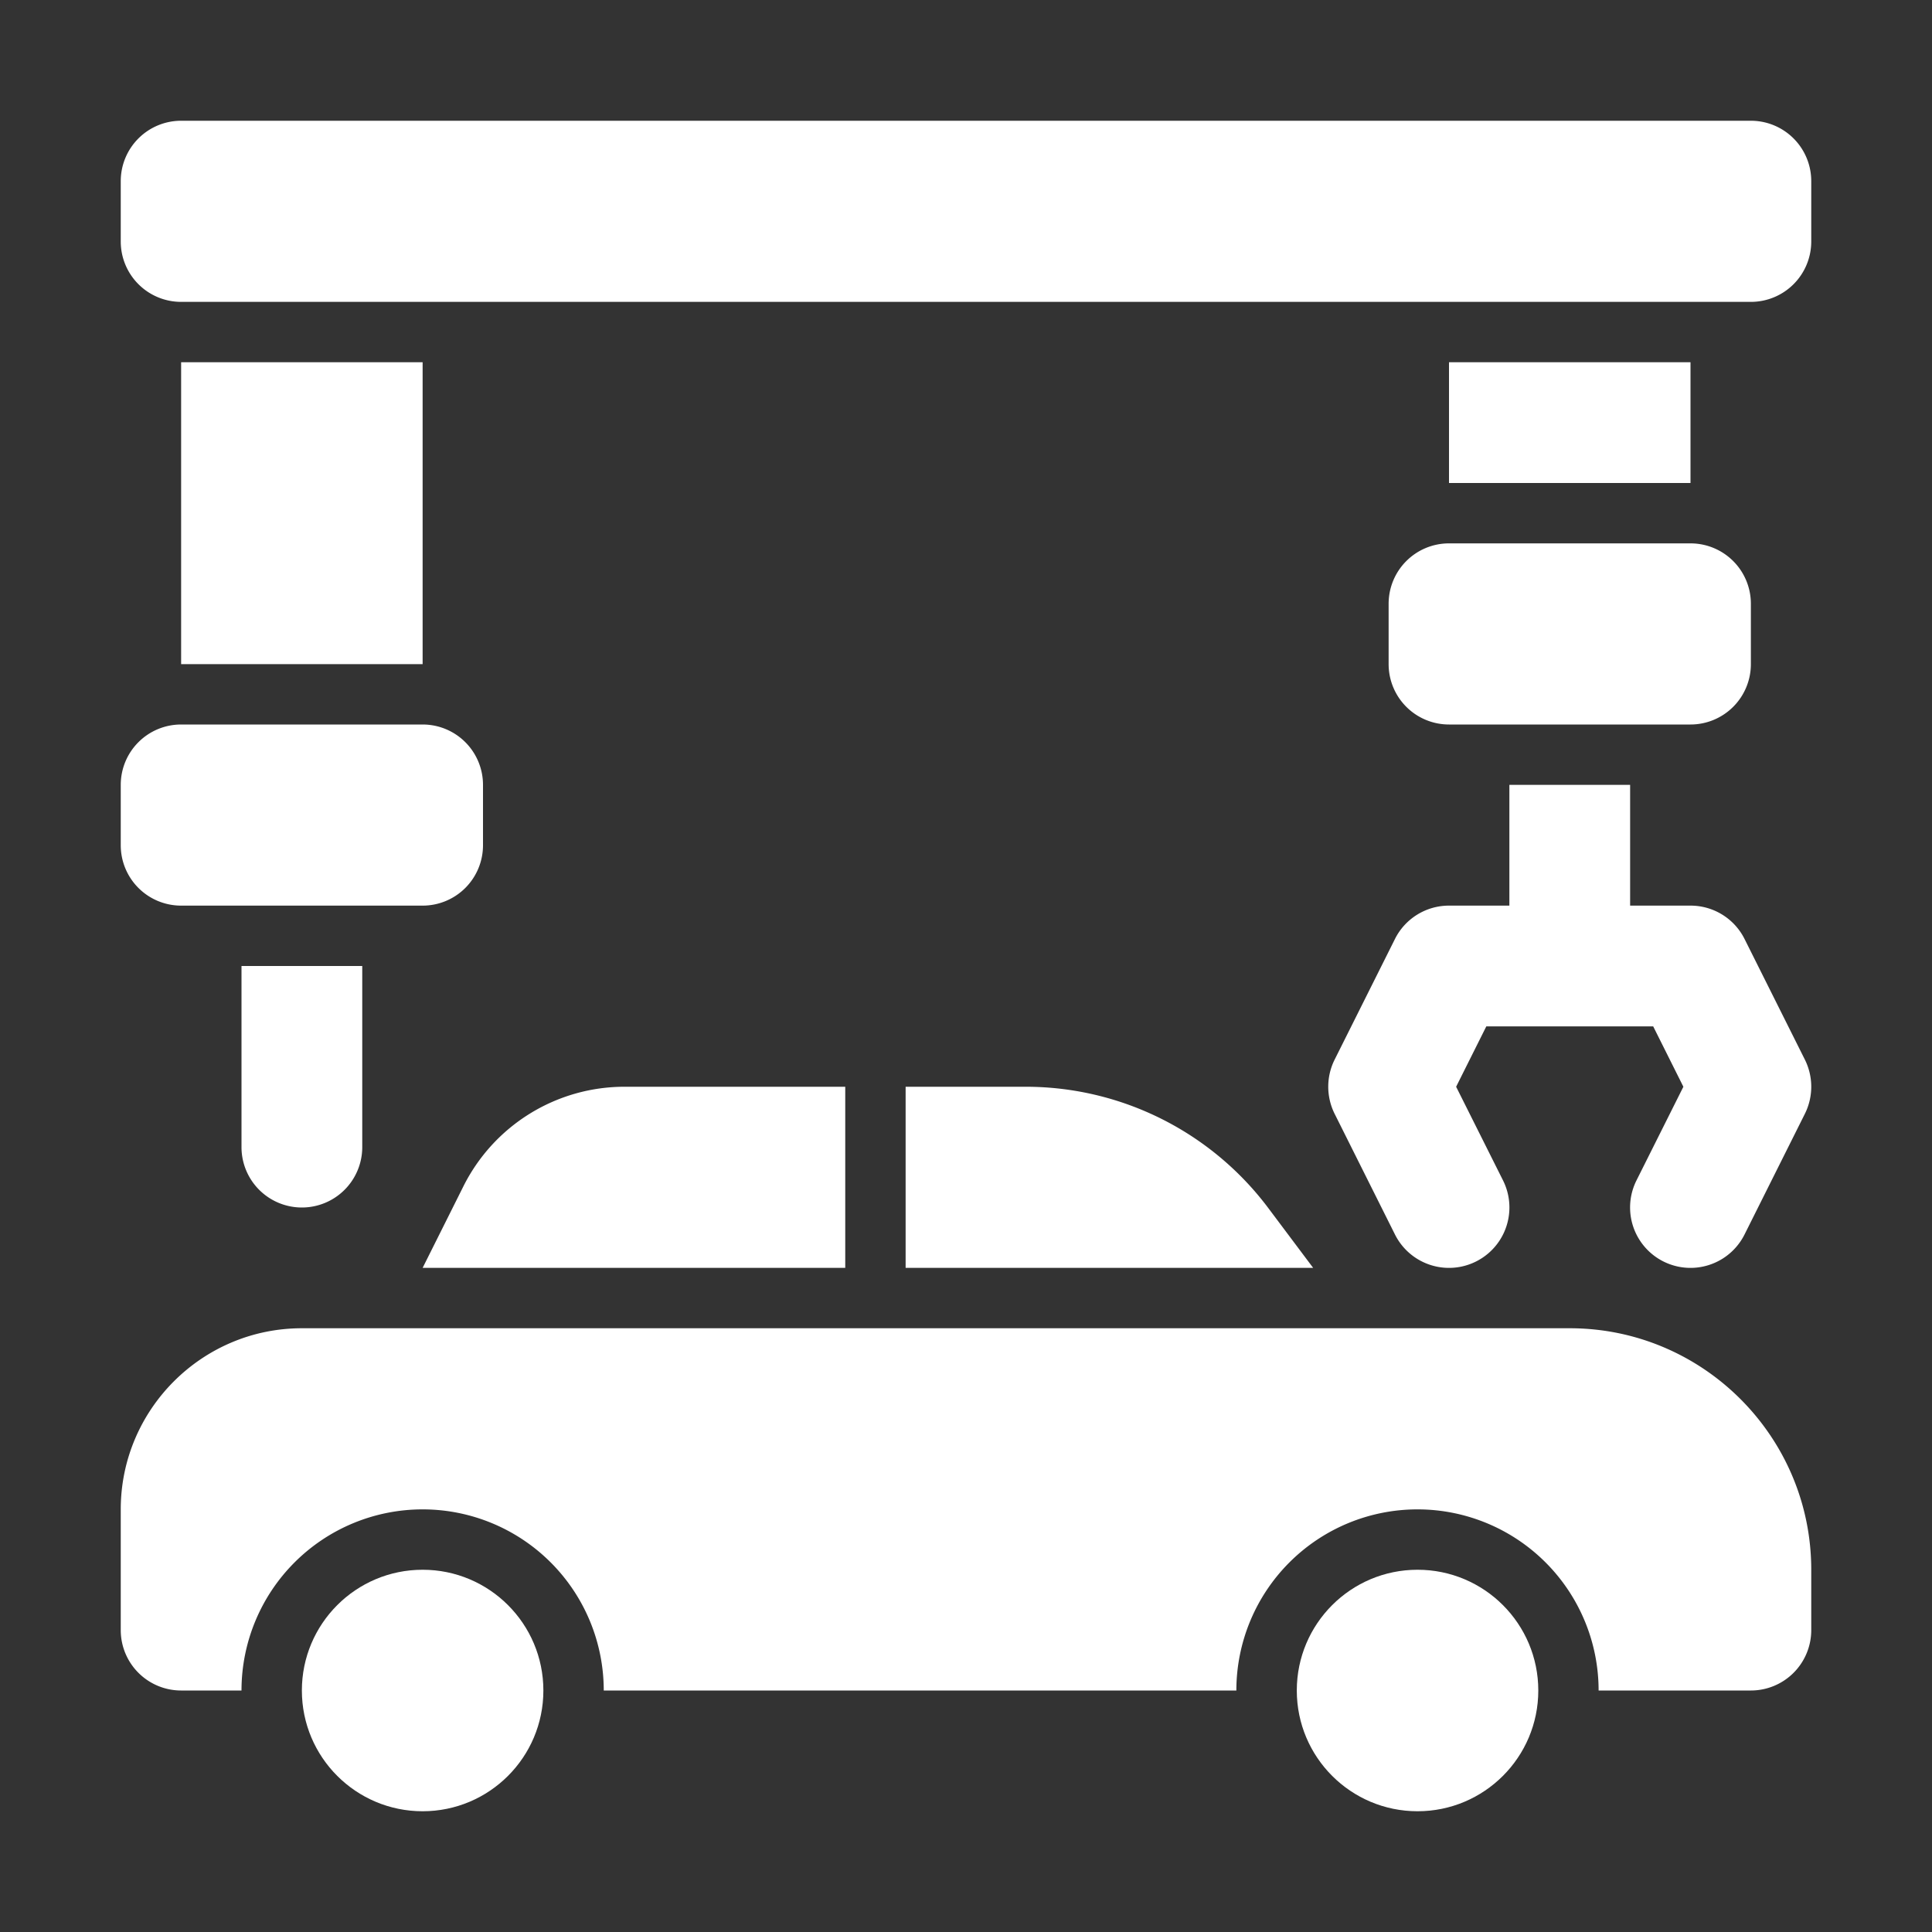
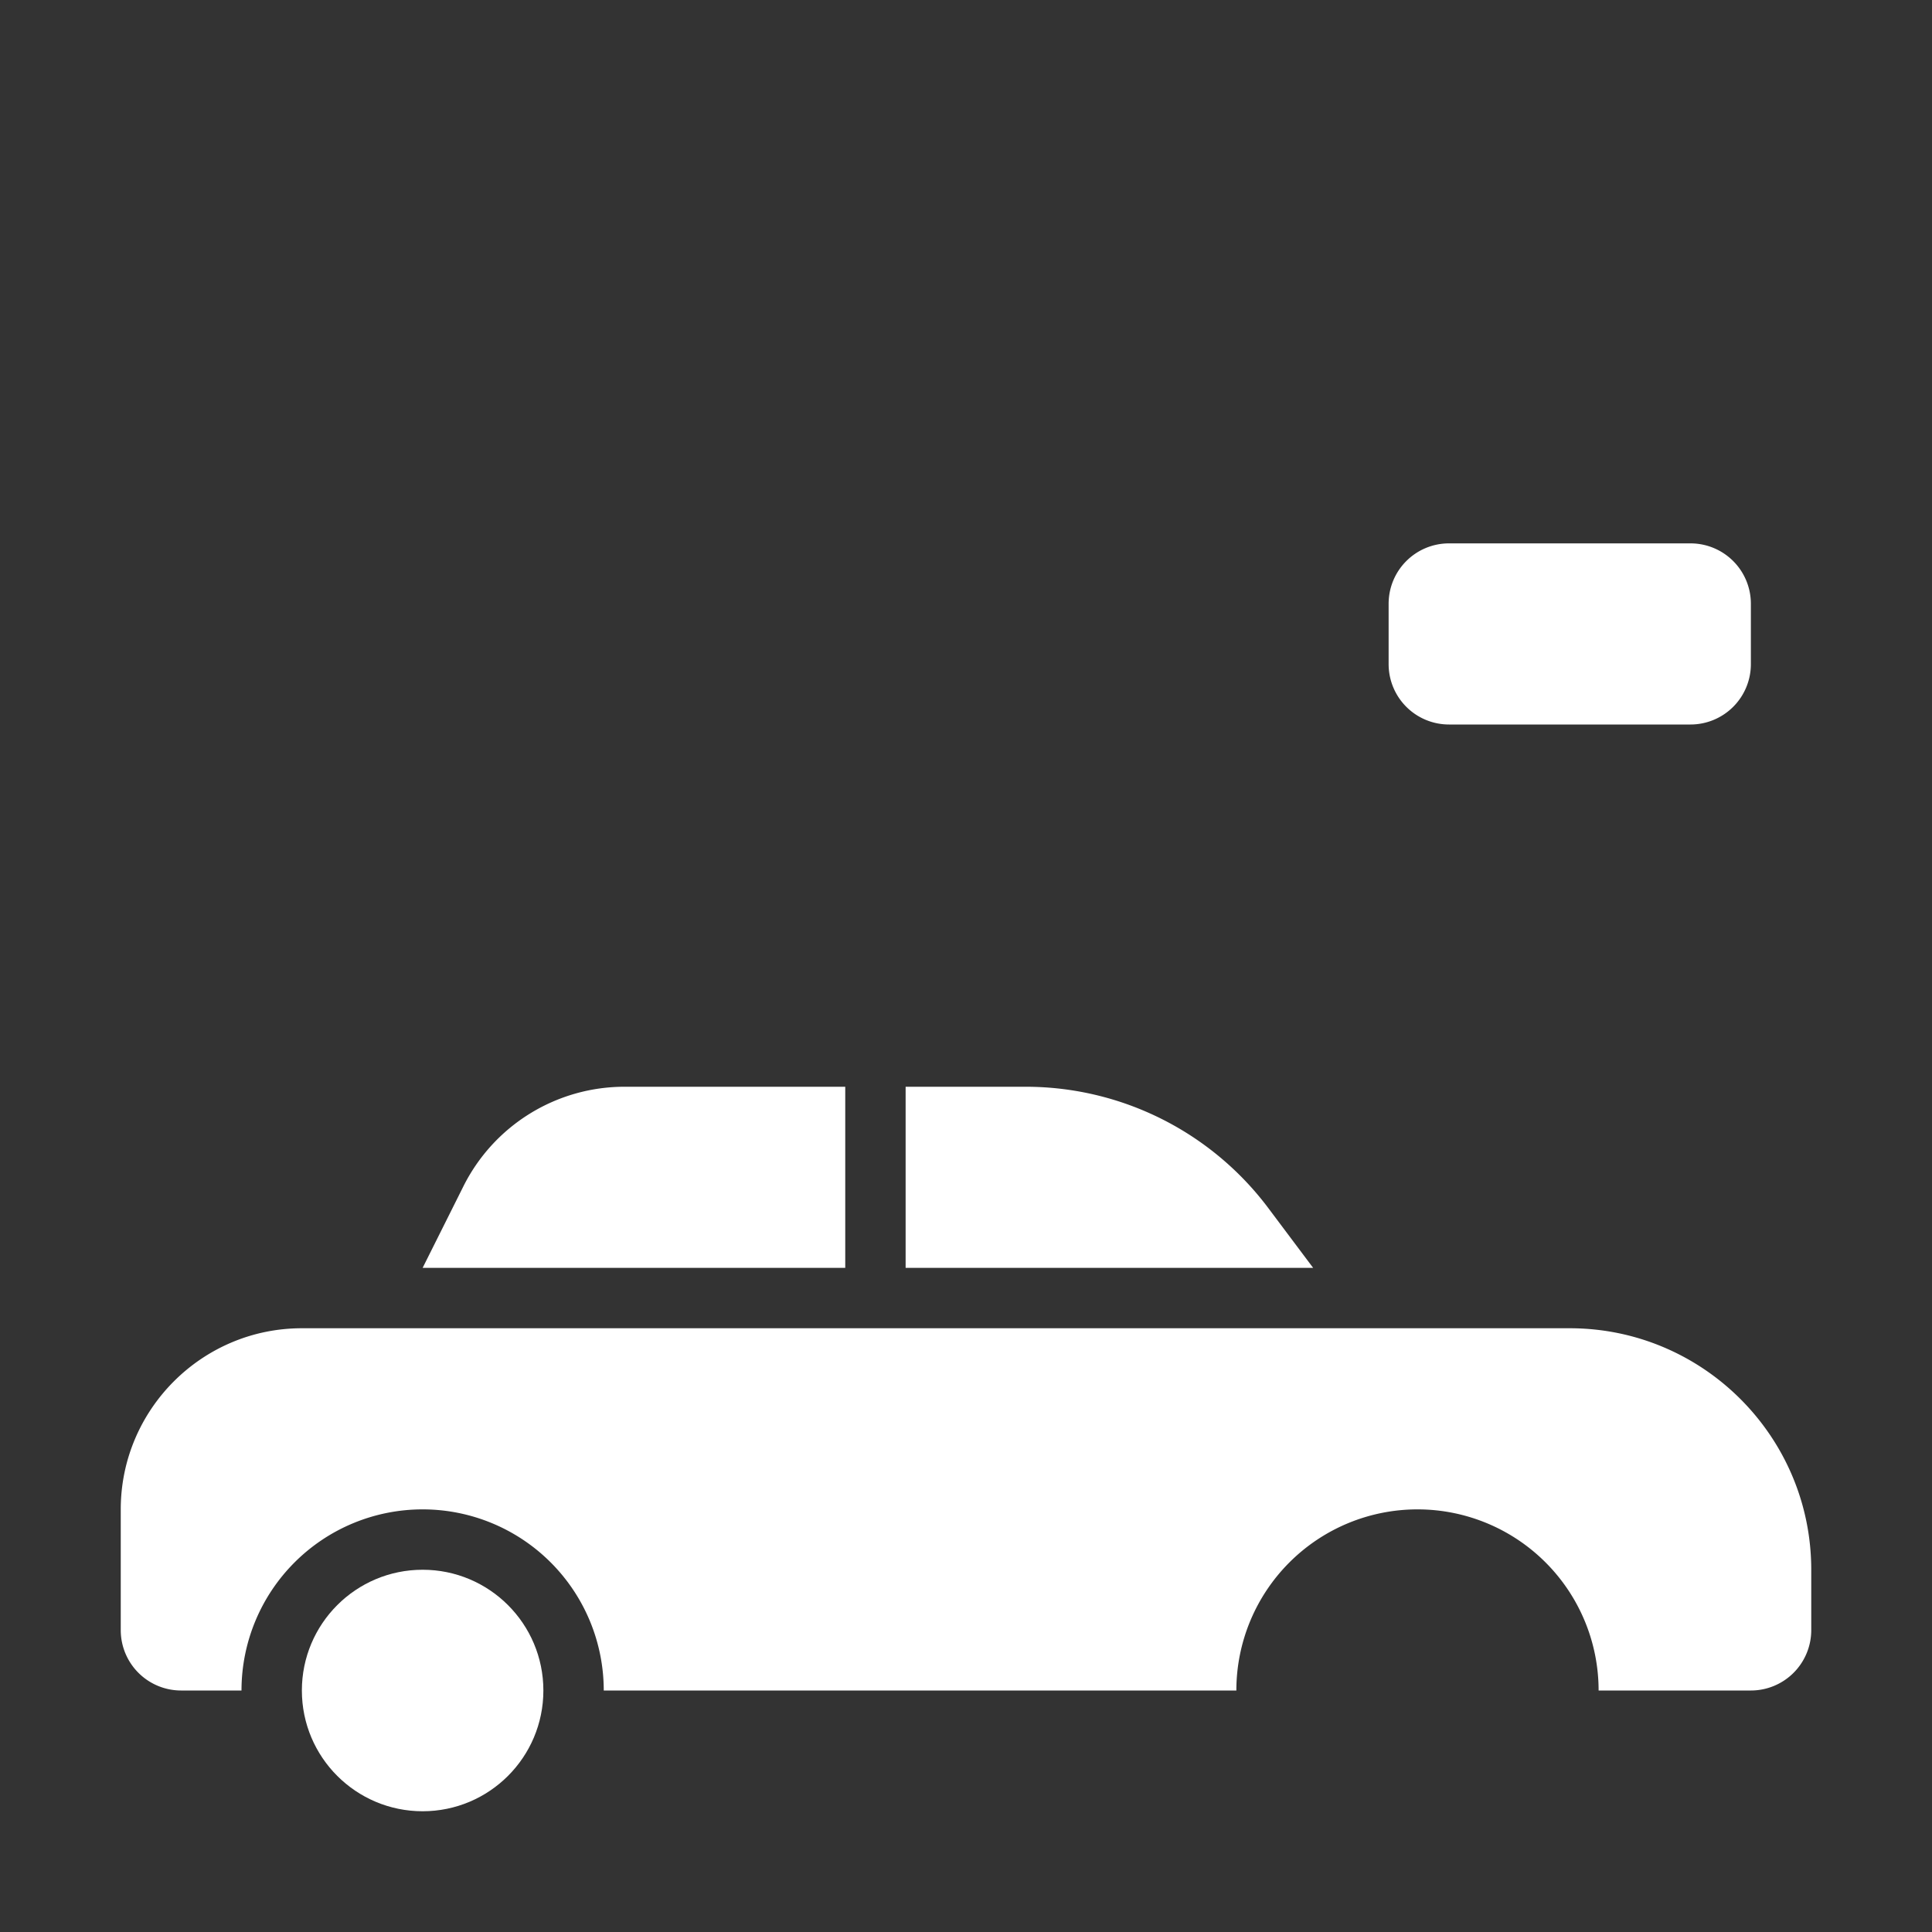
<svg xmlns="http://www.w3.org/2000/svg" version="1.1" width="512" height="512" x="0" y="0" viewBox="0 0 32 32" style="enable-background:new 0 0 512 512" xml:space="preserve" class="">
  <rect x="0" y="0" width="32" height="32" fill="#333333" stroke="none" />
  <g>
-     <path d="m29.895 17.552-1-2A1 1 0 0 0 28 15h-1v-2h-2v2h-1a1 1 0 0 0-.895.552l-1 2c-.14.282-.14.613 0 .895l1 2a1 1 0 1 0 1.79-.895L24.118 18l.5-1h2.764l.5 1-.777 1.552a1 1 0 1 0 1.79.895l1-2c.14-.282.14-.613 0-.895zM29 2H3a1 1 0 0 0-1 1v1a1 1 0 0 0 1 1h26a1 1 0 0 0 1-1V3a1 1 0 0 0-1-1zM4 16v3a1 1 0 1 0 2 0v-3zM7 12H3a1 1 0 0 0-1 1v1a1 1 0 0 0 1 1h4a1 1 0 0 0 1-1v-1a1 1 0 0 0-1-1zM3 6h4v5H3zM24 6h4v2h-4z" fill="#ffffff" opacity="1" data-original="#000000" class="" />
-     <circle cx="23.479" cy="28" r="2" fill="#ffffff" opacity="1" data-original="#000000" class="" />
    <circle cx="7" cy="28" r="2" fill="#ffffff" opacity="1" data-original="#000000" class="" />
    <path d="M26 22H5c-1.654 0-3 1.346-3 3v2a1 1 0 0 0 1 1h1a3 3 0 1 1 6 0h10.478a3 3 0 1 1 6 0H29a1 1 0 0 0 1-1v-1c0-2.206-1.794-4-4-4zM15 21h6.75L21 20a5.024 5.024 0 0 0-4-2h-2zM14 21v-3h-3.646a2.984 2.984 0 0 0-2.683 1.658L7 21zM28 9h-4a1 1 0 0 0-1 1v1a1 1 0 0 0 1 1h4a1 1 0 0 0 1-1v-1a1 1 0 0 0-1-1z" fill="#ffffff" opacity="1" data-original="#000000" class="" />
  </g>
</svg>